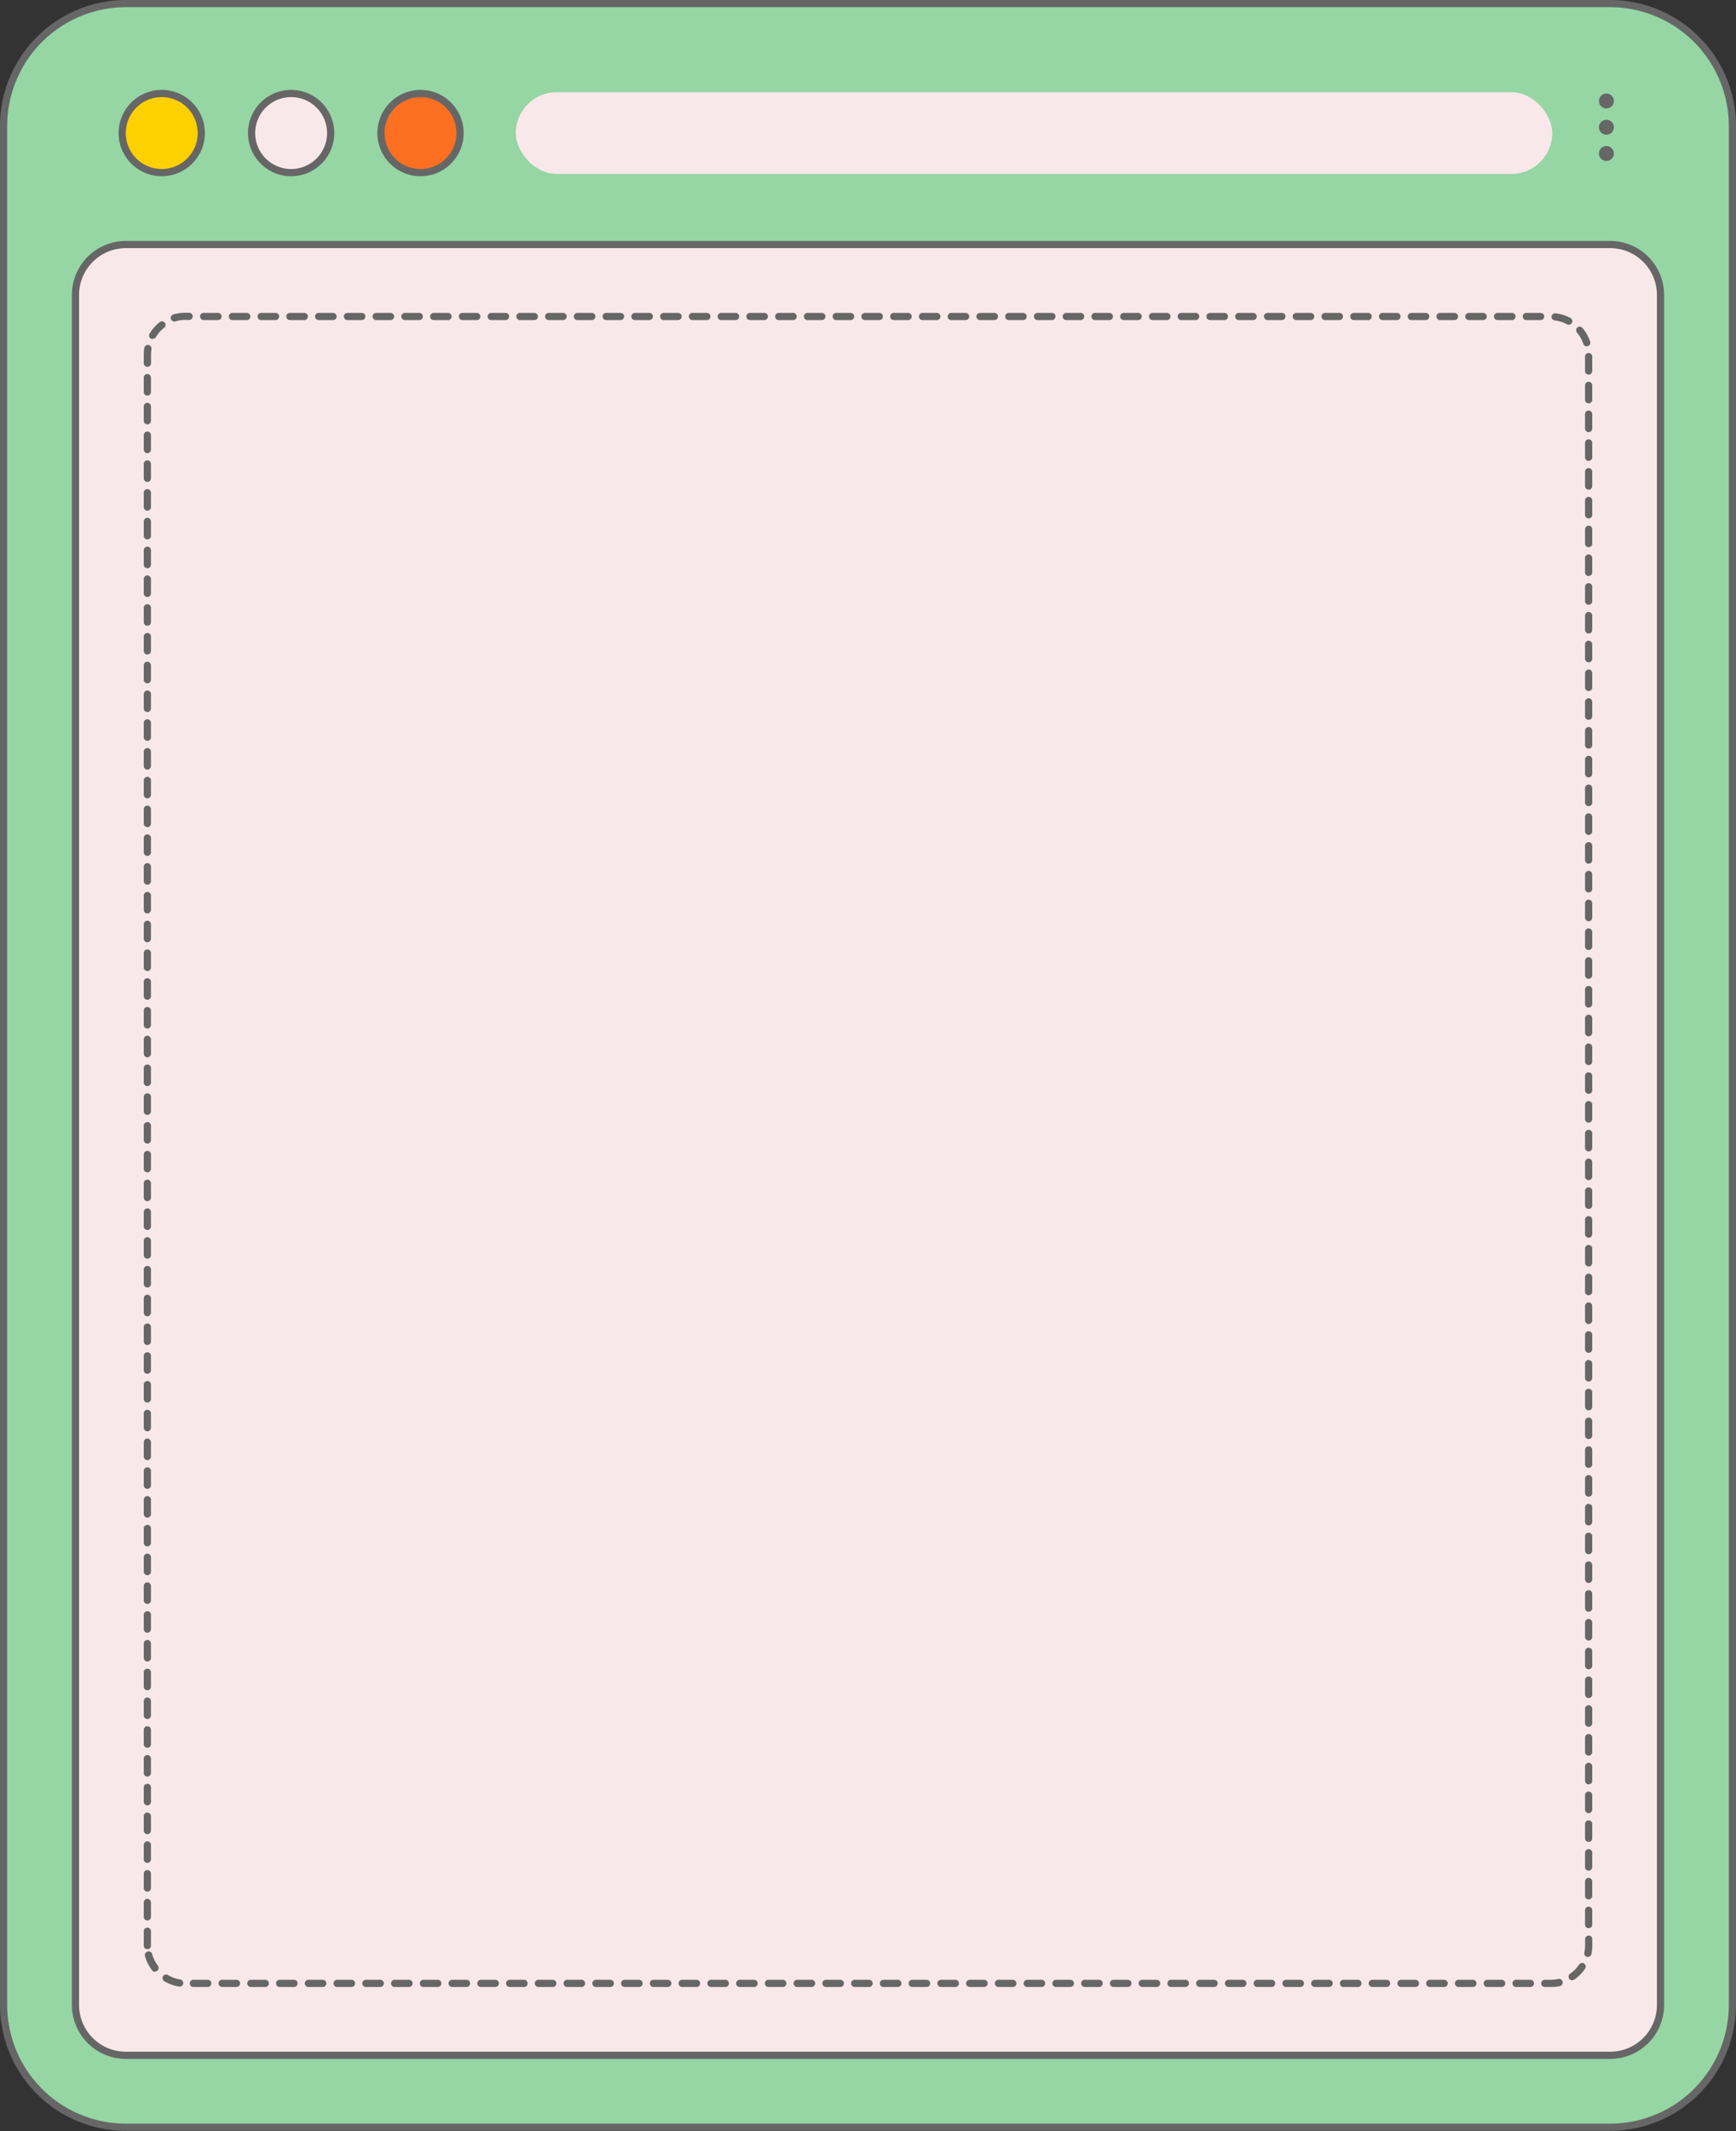
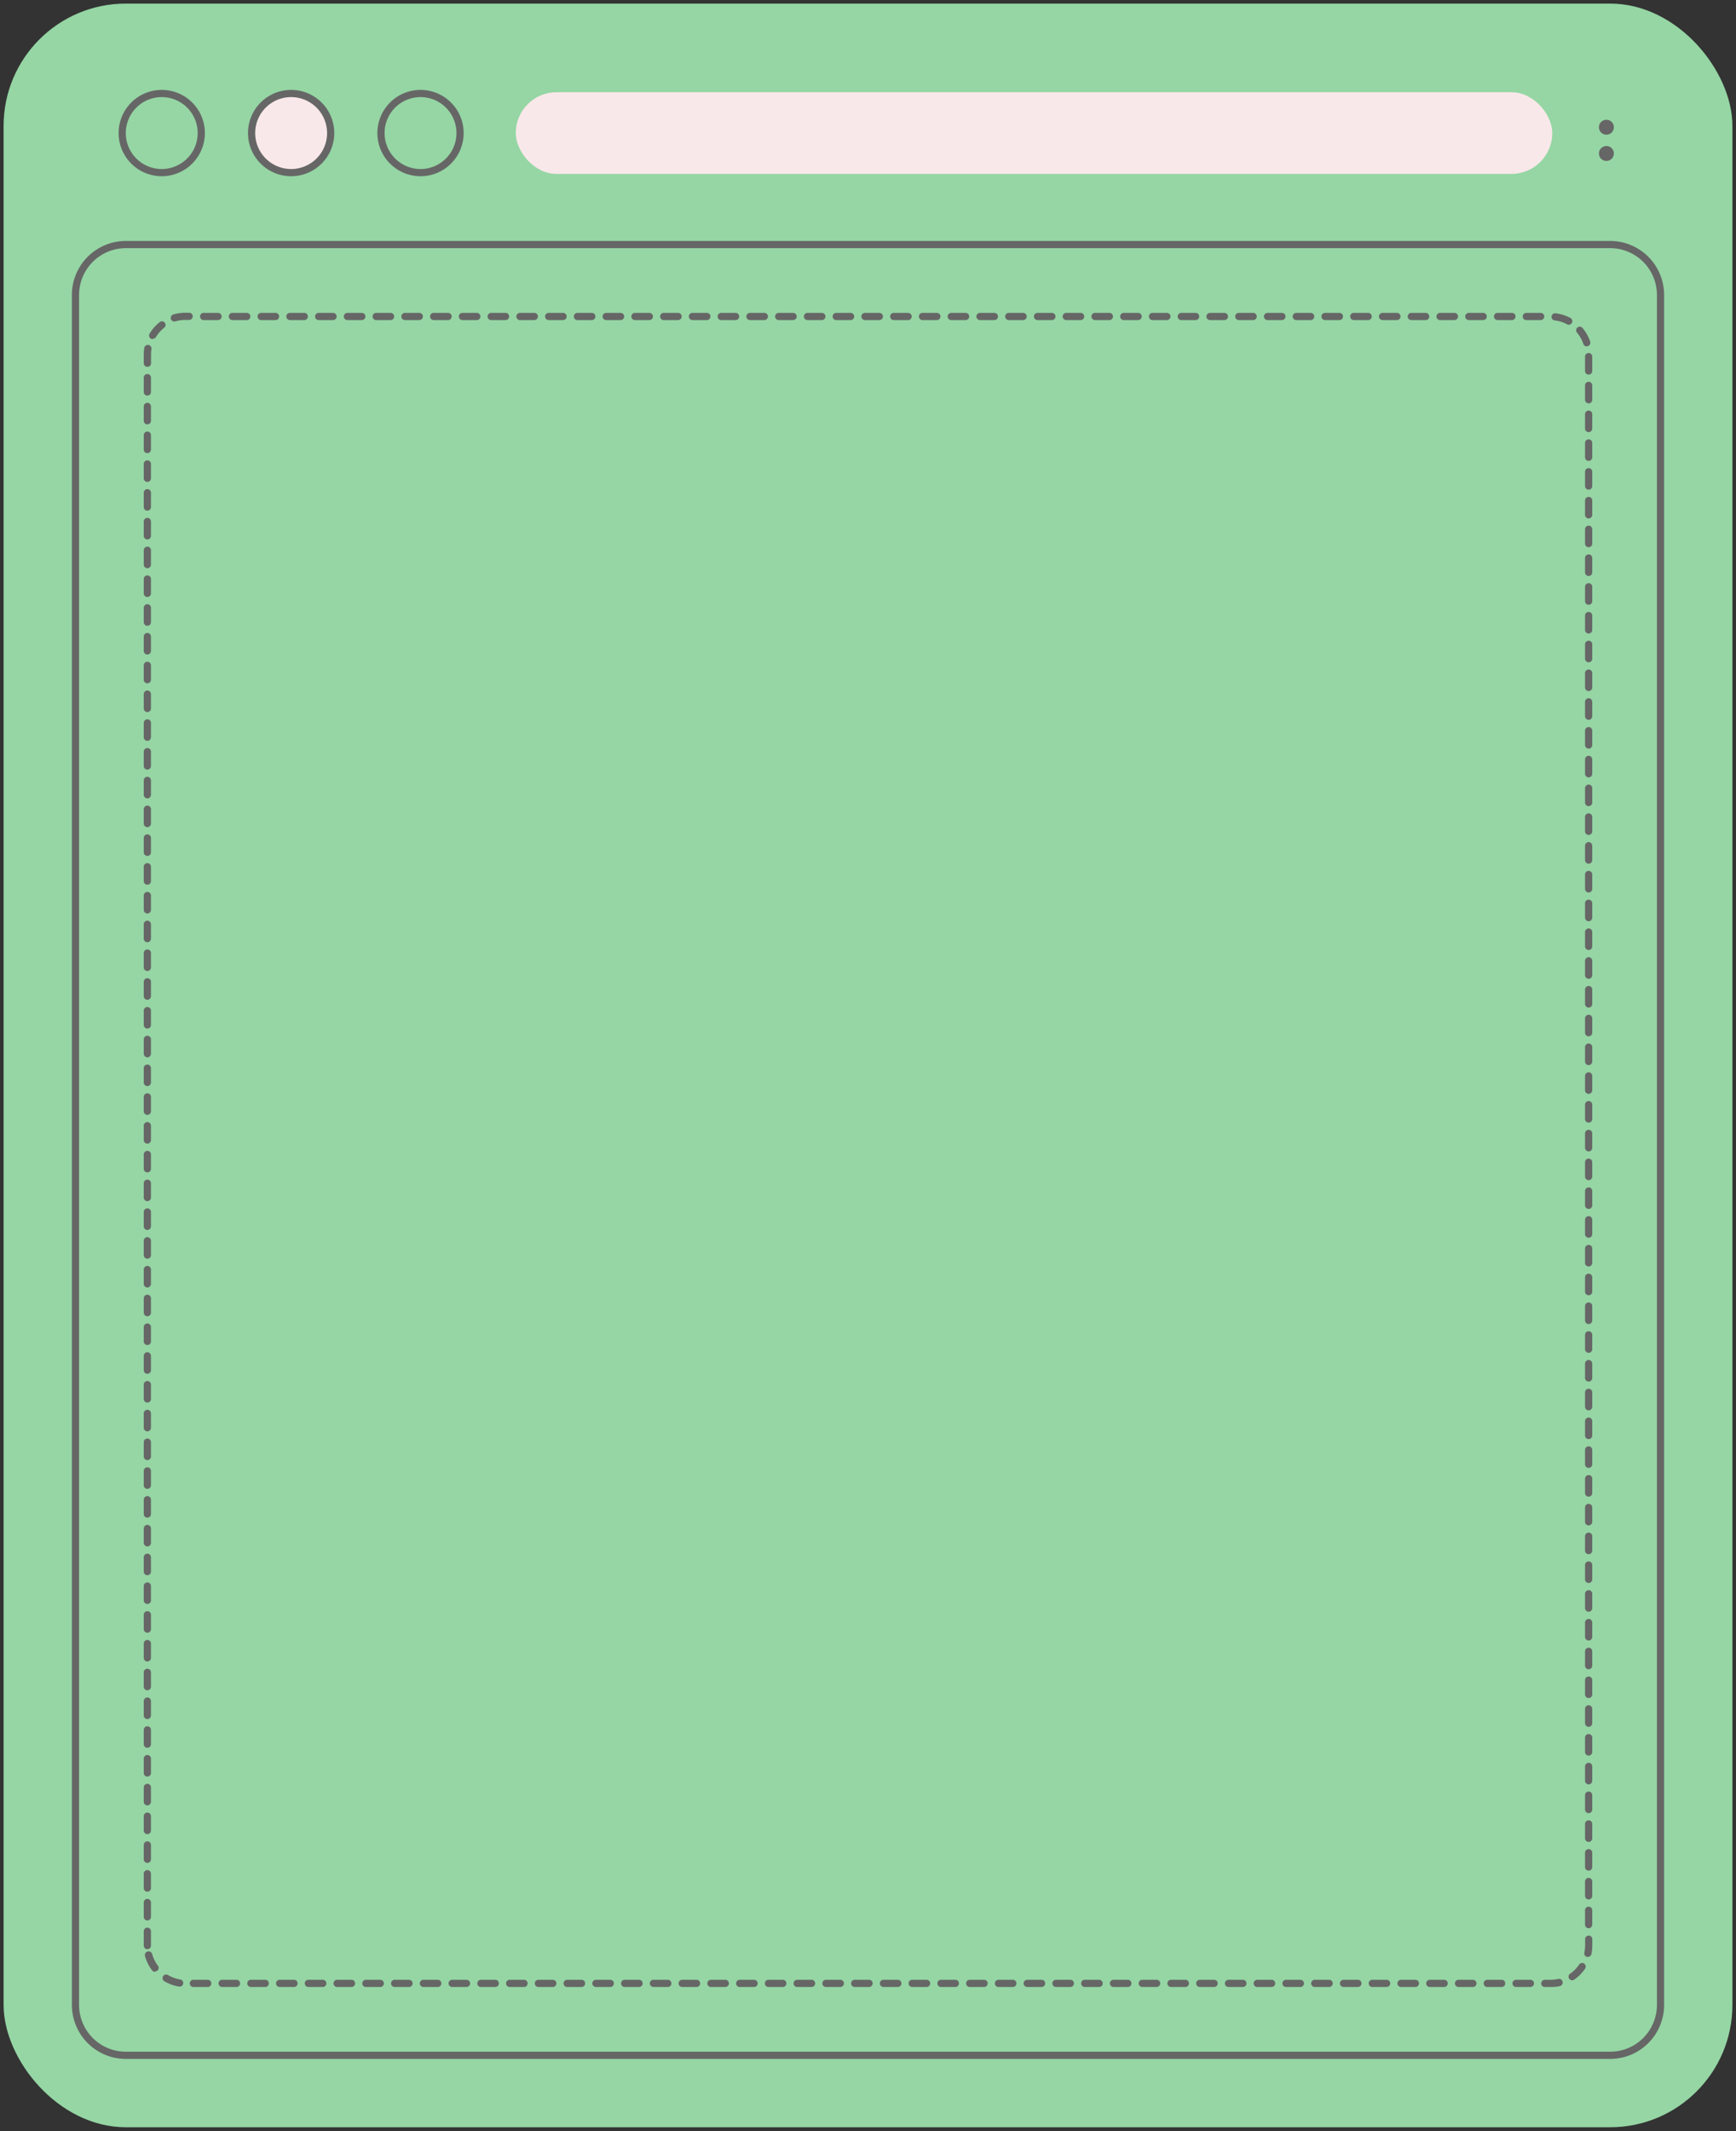
<svg xmlns="http://www.w3.org/2000/svg" data-name="Layer 1" fill="#000000" height="296.3" preserveAspectRatio="xMidYMid meet" version="1" viewBox="0.0 0.0 241.5 296.3" width="241.5" zoomAndPan="magnify">
  <rect x="0.0" y="0.0" width="241.5" height="296.3" fill="#333333" stroke="none" />
  <g id="change1_1">
    <rect fill="#95d6a4" height="295.25" rx="17" ry="17" width="240.5" x="0.5" y="0.5" />
  </g>
  <g id="change2_1">
-     <path d="M224,296.25H17.5A17.52,17.52,0,0,1,0,278.75V17.5A17.52,17.52,0,0,1,17.5,0H224a17.52,17.52,0,0,1,17.5,17.5V278.75A17.52,17.52,0,0,1,224,296.25ZM17.5,1A16.52,16.52,0,0,0,1,17.5V278.75a16.52,16.52,0,0,0,16.5,16.5H224a16.52,16.52,0,0,0,16.5-16.5V17.5A16.52,16.52,0,0,0,224,1Z" fill="#666666" />
-   </g>
+     </g>
  <g id="change3_1">
-     <rect fill="#f9e8e9" height="251.75" rx="7" ry="7" width="220.5" x="10.5" y="34" />
-   </g>
+     </g>
  <g id="change2_2">
    <path d="M224,286.25H17.5a7.51,7.51,0,0,1-7.5-7.5V41a7.51,7.51,0,0,1,7.5-7.5H224a7.51,7.51,0,0,1,7.5,7.5V278.75A7.51,7.51,0,0,1,224,286.25ZM17.5,34.5A6.51,6.51,0,0,0,11,41V278.75a6.51,6.51,0,0,0,6.5,6.5H224a6.51,6.51,0,0,0,6.5-6.5V41a6.51,6.51,0,0,0-6.5-6.5Z" fill="#666666" />
  </g>
  <g id="change2_3">
    <path d="M215.71,276.25h-.81a.5.5,0,1,1,0-1h.8a4.93,4.93,0,0,0,1.07-.12.5.5,0,1,1,.22,1A5.91,5.91,0,0,1,215.71,276.25Zm-2.81,0h-2a.5.5,0,1,1,0-1h2a.5.5,0,0,1,0,1Zm-4,0h-2a.5.5,0,1,1,0-1h2a.5.5,0,0,1,0,1Zm-4,0h-2a.5.5,0,1,1,0-1h2a.5.5,0,0,1,0,1Zm-4,0h-2a.5.5,0,1,1,0-1h2a.5.5,0,0,1,0,1Zm-4,0h-2a.5.5,0,1,1,0-1h2a.5.5,0,0,1,0,1Zm-4,0h-2a.5.5,0,1,1,0-1h2a.5.5,0,0,1,0,1Zm-4,0h-2a.5.5,0,1,1,0-1h2a.5.5,0,0,1,0,1Zm-4,0h-2a.5.5,0,1,1,0-1h2a.5.5,0,0,1,0,1Zm-4,0h-2a.5.5,0,1,1,0-1h2a.5.5,0,0,1,0,1Zm-4,0h-2a.5.5,0,1,1,0-1h2a.5.5,0,0,1,0,1Zm-4,0h-2a.5.5,0,1,1,0-1h2a.5.5,0,0,1,0,1Zm-4,0h-2a.5.5,0,1,1,0-1h2a.5.5,0,0,1,0,1Zm-4,0h-2a.5.5,0,1,1,0-1h2a.5.5,0,0,1,0,1Zm-4,0h-2a.5.5,0,1,1,0-1h2a.5.5,0,0,1,0,1Zm-4,0h-2a.5.5,0,1,1,0-1h2a.5.5,0,0,1,0,1Zm-4,0h-2a.5.5,0,1,1,0-1h2a.5.5,0,0,1,0,1Zm-4,0h-2a.5.5,0,1,1,0-1h2a.5.5,0,0,1,0,1Zm-4,0h-2a.5.5,0,1,1,0-1h2a.5.5,0,0,1,0,1Zm-4,0h-2a.5.5,0,1,1,0-1h2a.5.5,0,0,1,0,1Zm-4,0h-2a.5.5,0,1,1,0-1h2a.5.5,0,0,1,0,1Zm-4,0h-2a.5.5,0,1,1,0-1h2a.5.5,0,0,1,0,1Zm-4,0h-2a.5.5,0,0,1,0-1h2a.5.5,0,0,1,0,1Zm-4,0h-2a.5.5,0,0,1,0-1h2a.5.5,0,1,1,0,1Zm-4,0h-2a.5.5,0,0,1,0-1h2a.5.5,0,1,1,0,1Zm-4,0h-2a.5.5,0,0,1,0-1h2a.5.5,0,1,1,0,1Zm-4,0h-2a.5.5,0,0,1,0-1h2a.5.5,0,1,1,0,1Zm-4,0h-2a.5.5,0,0,1,0-1h2a.5.5,0,1,1,0,1Zm-4,0h-2a.5.5,0,0,1,0-1h2a.5.5,0,1,1,0,1Zm-4,0h-2a.5.5,0,0,1,0-1h2a.5.5,0,1,1,0,1Zm-4,0h-2a.5.5,0,0,1,0-1h2a.5.5,0,0,1,0,1Zm-4,0h-2a.5.5,0,0,1,0-1h2a.5.5,0,0,1,0,1Zm-4,0h-2a.5.5,0,0,1,0-1h2a.5.5,0,0,1,0,1Zm-4,0h-2a.5.5,0,0,1,0-1h2a.5.5,0,0,1,0,1Zm-4,0h-2a.5.5,0,0,1,0-1h2a.5.5,0,0,1,0,1Zm-4,0h-2a.5.5,0,0,1,0-1h2a.5.5,0,0,1,0,1Zm-4,0h-2a.5.5,0,0,1,0-1h2a.5.5,0,0,1,0,1Zm-4,0h-2a.5.5,0,0,1,0-1h2a.5.5,0,0,1,0,1Zm-4,0h-2a.5.5,0,0,1,0-1h2a.5.5,0,0,1,0,1Zm-4,0h-2a.5.5,0,0,1,0-1h2a.5.5,0,1,1,0,1Zm-4,0h-2a.5.5,0,0,1,0-1h2a.5.5,0,1,1,0,1Zm-4,0h-2a.5.5,0,0,1,0-1h2a.5.5,0,1,1,0,1Zm-4,0h-2a.5.5,0,0,1,0-1h2a.5.5,0,1,1,0,1Zm-4,0h-2a.5.5,0,0,1,0-1h2a.5.5,0,1,1,0,1Zm-4,0h-2a.5.5,0,0,1,0-1h2a.5.5,0,1,1,0,1Zm-4,0h-2a.5.5,0,0,1,0-1h2a.5.5,0,1,1,0,1Zm-4,0h-2a.5.5,0,0,1,0-1h2a.5.5,0,1,1,0,1Zm-4,0h-2a.5.5,0,0,1,0-1h2a.5.5,0,1,1,0,1Zm-4-.07h-.08a5.72,5.72,0,0,1-2-.76.5.5,0,0,1,.52-.85,4.73,4.73,0,0,0,1.69.63.5.5,0,0,1-.08,1Zm193.8-.86a.5.5,0,0,1-.28-.91,4.8,4.8,0,0,0,1.26-1.28.5.5,0,0,1,.83.56,5.8,5.8,0,0,1-1.53,1.55A.49.49,0,0,1,218.71,275.32ZM21.57,274.15a.5.5,0,0,1-.4-.2,5.73,5.73,0,0,1-1-2,.5.5,0,1,1,1-.27,4.75,4.75,0,0,0,.8,1.61.5.5,0,0,1-.4.8Zm199.31-2.08h-.1a.5.5,0,0,1-.38-.59,4.85,4.85,0,0,0,.11-1v-.88a.5.5,0,0,1,1,0v.88a5.81,5.81,0,0,1-.13,1.22A.5.5,0,0,1,220.88,272.07ZM20.5,271a.5.5,0,0,1-.5-.5v-2a.5.5,0,0,1,1,0v2A.5.5,0,0,1,20.5,271ZM221,268.08a.5.5,0,0,1-.5-.5v-2a.5.5,0,0,1,1,0v2A.5.5,0,0,1,221,268.08ZM20.5,267a.5.5,0,0,1-.5-.5v-2a.5.5,0,0,1,1,0v2A.5.5,0,0,1,20.5,267ZM221,264.08a.5.5,0,0,1-.5-.5v-2a.5.5,0,0,1,1,0v2A.5.5,0,0,1,221,264.08ZM20.5,263a.5.5,0,0,1-.5-.5v-2a.5.5,0,0,1,1,0v2A.5.5,0,0,1,20.5,263ZM221,260.08a.5.5,0,0,1-.5-.5v-2a.5.5,0,0,1,1,0v2A.5.5,0,0,1,221,260.08ZM20.5,259a.5.5,0,0,1-.5-.5v-2a.5.5,0,1,1,1,0v2A.5.5,0,0,1,20.5,259ZM221,256.08a.5.5,0,0,1-.5-.5v-2a.5.5,0,0,1,1,0v2A.5.5,0,0,1,221,256.08ZM20.5,255a.5.5,0,0,1-.5-.5v-2a.5.5,0,0,1,1,0v2A.5.5,0,0,1,20.5,255ZM221,252.08a.5.5,0,0,1-.5-.5v-2a.5.5,0,0,1,1,0v2A.5.5,0,0,1,221,252.08ZM20.5,251a.5.5,0,0,1-.5-.5v-2a.5.5,0,0,1,1,0v2A.5.5,0,0,1,20.5,251ZM221,248.08a.5.5,0,0,1-.5-.5v-2a.5.5,0,0,1,1,0v2A.5.5,0,0,1,221,248.08ZM20.5,247a.5.5,0,0,1-.5-.5v-2a.5.5,0,0,1,1,0v2A.5.5,0,0,1,20.5,247ZM221,244.08a.5.5,0,0,1-.5-.5v-2a.5.5,0,0,1,1,0v2A.5.5,0,0,1,221,244.08ZM20.5,243a.5.5,0,0,1-.5-.5v-2a.5.5,0,0,1,1,0v2A.5.5,0,0,1,20.5,243ZM221,240.08a.5.5,0,0,1-.5-.5v-2a.5.5,0,0,1,1,0v2A.5.5,0,0,1,221,240.08ZM20.5,239a.5.5,0,0,1-.5-.5v-2a.5.5,0,0,1,1,0v2A.5.5,0,0,1,20.5,239ZM221,236.08a.5.5,0,0,1-.5-.5v-2a.5.5,0,0,1,1,0v2A.5.5,0,0,1,221,236.08ZM20.5,235a.5.5,0,0,1-.5-.5v-2a.5.5,0,0,1,1,0v2A.5.5,0,0,1,20.5,235ZM221,232.08a.5.5,0,0,1-.5-.5v-2a.5.5,0,0,1,1,0v2A.5.5,0,0,1,221,232.08ZM20.5,231a.5.5,0,0,1-.5-.5v-2a.5.5,0,0,1,1,0v2A.5.5,0,0,1,20.5,231ZM221,228.08a.5.5,0,0,1-.5-.5v-2a.5.5,0,0,1,1,0v2A.5.5,0,0,1,221,228.08ZM20.5,227a.5.5,0,0,1-.5-.5v-2a.5.5,0,0,1,1,0v2A.5.5,0,0,1,20.5,227ZM221,224.08a.5.5,0,0,1-.5-.5v-2a.5.5,0,0,1,1,0v2A.5.5,0,0,1,221,224.08ZM20.5,223a.5.5,0,0,1-.5-.5v-2a.5.5,0,0,1,1,0v2A.5.5,0,0,1,20.5,223ZM221,220.08a.5.5,0,0,1-.5-.5v-2a.5.5,0,0,1,1,0v2A.5.5,0,0,1,221,220.08ZM20.5,219a.5.5,0,0,1-.5-.5v-2a.5.5,0,0,1,1,0v2A.5.5,0,0,1,20.5,219ZM221,216.08a.5.5,0,0,1-.5-.5v-2a.5.5,0,0,1,1,0v2A.5.5,0,0,1,221,216.08ZM20.5,215a.5.5,0,0,1-.5-.5v-2a.5.5,0,0,1,1,0v2A.5.5,0,0,1,20.5,215ZM221,212.08a.5.5,0,0,1-.5-.5v-2a.5.5,0,0,1,1,0v2A.5.5,0,0,1,221,212.08ZM20.5,211a.5.5,0,0,1-.5-.5v-2a.5.5,0,0,1,1,0v2A.5.5,0,0,1,20.5,211ZM221,208.08a.5.5,0,0,1-.5-.5v-2a.5.5,0,0,1,1,0v2A.5.5,0,0,1,221,208.08ZM20.5,207a.5.5,0,0,1-.5-.5v-2a.5.5,0,0,1,1,0v2A.5.5,0,0,1,20.5,207ZM221,204.08a.5.5,0,0,1-.5-.5v-2a.5.5,0,0,1,1,0v2A.5.5,0,0,1,221,204.08ZM20.5,203a.5.5,0,0,1-.5-.5v-2a.5.5,0,0,1,1,0v2A.5.5,0,0,1,20.5,203ZM221,200.08a.5.5,0,0,1-.5-.5v-2a.5.5,0,0,1,1,0v2A.5.5,0,0,1,221,200.08ZM20.5,199a.5.5,0,0,1-.5-.5v-2a.5.5,0,0,1,1,0v2A.5.5,0,0,1,20.5,199ZM221,196.08a.5.5,0,0,1-.5-.5v-2a.5.5,0,0,1,1,0v2A.5.5,0,0,1,221,196.08ZM20.5,195a.5.5,0,0,1-.5-.5v-2a.5.5,0,0,1,1,0v2A.5.5,0,0,1,20.5,195ZM221,192.08a.5.5,0,0,1-.5-.5v-2a.5.5,0,0,1,1,0v2A.5.5,0,0,1,221,192.08ZM20.5,191a.5.5,0,0,1-.5-.5v-2a.5.5,0,0,1,1,0v2A.5.5,0,0,1,20.5,191ZM221,188.08a.5.5,0,0,1-.5-.5v-2a.5.5,0,0,1,1,0v2A.5.5,0,0,1,221,188.08ZM20.5,187a.5.5,0,0,1-.5-.5v-2a.5.5,0,0,1,1,0v2A.5.5,0,0,1,20.5,187ZM221,184.08a.5.5,0,0,1-.5-.5v-2a.5.5,0,0,1,1,0v2A.5.5,0,0,1,221,184.08ZM20.5,183a.5.5,0,0,1-.5-.5v-2a.5.5,0,0,1,1,0v2A.5.5,0,0,1,20.5,183ZM221,180.08a.5.5,0,0,1-.5-.5v-2a.5.5,0,0,1,1,0v2A.5.5,0,0,1,221,180.08ZM20.5,179a.5.5,0,0,1-.5-.5v-2a.5.5,0,0,1,1,0v2A.5.5,0,0,1,20.5,179ZM221,176.08a.5.5,0,0,1-.5-.5v-2a.5.5,0,0,1,1,0v2A.5.5,0,0,1,221,176.08ZM20.5,175a.5.5,0,0,1-.5-.5v-2a.5.5,0,0,1,1,0v2A.5.5,0,0,1,20.5,175ZM221,172.08a.5.5,0,0,1-.5-.5v-2a.5.5,0,0,1,1,0v2A.5.5,0,0,1,221,172.08ZM20.5,171a.5.5,0,0,1-.5-.5v-2a.5.5,0,0,1,1,0v2A.5.5,0,0,1,20.5,171ZM221,168.08a.5.5,0,0,1-.5-.5v-2a.5.5,0,0,1,1,0v2A.5.5,0,0,1,221,168.08ZM20.5,167a.5.5,0,0,1-.5-.5v-2a.5.5,0,0,1,1,0v2A.5.5,0,0,1,20.5,167ZM221,164.08a.5.5,0,0,1-.5-.5v-2a.5.5,0,0,1,1,0v2A.5.5,0,0,1,221,164.08ZM20.5,163a.5.5,0,0,1-.5-.5v-2a.5.5,0,0,1,1,0v2A.5.5,0,0,1,20.5,163ZM221,160.08a.5.5,0,0,1-.5-.5v-2a.5.5,0,0,1,1,0v2A.5.5,0,0,1,221,160.08ZM20.5,159a.5.5,0,0,1-.5-.5v-2a.5.5,0,0,1,1,0v2A.5.5,0,0,1,20.5,159ZM221,156.08a.5.5,0,0,1-.5-.5v-2a.5.5,0,0,1,1,0v2A.5.5,0,0,1,221,156.08ZM20.5,155a.5.5,0,0,1-.5-.5v-2a.5.5,0,0,1,1,0v2A.5.5,0,0,1,20.5,155ZM221,152.08a.5.5,0,0,1-.5-.5v-2a.5.5,0,0,1,1,0v2A.5.5,0,0,1,221,152.08ZM20.5,151a.5.5,0,0,1-.5-.5v-2a.5.5,0,0,1,1,0v2A.5.5,0,0,1,20.5,151ZM221,148.08a.5.5,0,0,1-.5-.5v-2a.5.5,0,0,1,1,0v2A.5.5,0,0,1,221,148.08ZM20.5,147a.5.5,0,0,1-.5-.5v-2a.5.5,0,0,1,1,0v2A.5.5,0,0,1,20.5,147ZM221,144.08a.5.5,0,0,1-.5-.5v-2a.5.5,0,0,1,1,0v2A.5.5,0,0,1,221,144.08ZM20.5,143a.5.5,0,0,1-.5-.5v-2a.5.5,0,0,1,1,0v2A.5.5,0,0,1,20.5,143ZM221,140.08a.5.5,0,0,1-.5-.5v-2a.5.5,0,0,1,1,0v2A.5.5,0,0,1,221,140.08ZM20.5,139a.5.5,0,0,1-.5-.5v-2a.5.5,0,0,1,1,0v2A.5.5,0,0,1,20.5,139ZM221,136.08a.5.5,0,0,1-.5-.5v-2a.5.5,0,0,1,1,0v2A.5.5,0,0,1,221,136.08ZM20.5,135a.5.5,0,0,1-.5-.5v-2a.5.5,0,0,1,1,0v2A.5.5,0,0,1,20.5,135ZM221,132.08a.5.5,0,0,1-.5-.5v-2a.5.5,0,0,1,1,0v2A.5.5,0,0,1,221,132.08ZM20.5,131a.5.5,0,0,1-.5-.5v-2a.5.5,0,0,1,1,0v2A.5.5,0,0,1,20.5,131ZM221,128.08a.5.5,0,0,1-.5-.5v-2a.5.5,0,0,1,1,0v2A.5.5,0,0,1,221,128.08ZM20.5,127a.5.5,0,0,1-.5-.5v-2a.5.5,0,0,1,1,0v2A.5.5,0,0,1,20.5,127ZM221,124.08a.5.5,0,0,1-.5-.5v-2a.5.5,0,0,1,1,0v2A.5.5,0,0,1,221,124.08ZM20.5,123a.5.5,0,0,1-.5-.5v-2a.5.5,0,0,1,1,0v2A.5.5,0,0,1,20.5,123ZM221,120.08a.5.5,0,0,1-.5-.5v-2a.5.5,0,0,1,1,0v2A.5.5,0,0,1,221,120.08ZM20.5,119a.5.5,0,0,1-.5-.5v-2a.5.5,0,0,1,1,0v2A.5.5,0,0,1,20.5,119ZM221,116.08a.5.5,0,0,1-.5-.5v-2a.5.5,0,0,1,1,0v2A.5.5,0,0,1,221,116.08ZM20.5,115a.5.5,0,0,1-.5-.5v-2a.5.5,0,0,1,1,0v2A.5.5,0,0,1,20.5,115ZM221,112.08a.5.5,0,0,1-.5-.5v-2a.5.5,0,0,1,1,0v2A.5.5,0,0,1,221,112.08ZM20.5,111a.5.5,0,0,1-.5-.5v-2a.5.5,0,0,1,1,0v2A.5.5,0,0,1,20.5,111ZM221,108.08a.5.5,0,0,1-.5-.5v-2a.5.5,0,0,1,1,0v2A.5.5,0,0,1,221,108.08ZM20.5,107a.5.5,0,0,1-.5-.5v-2a.5.5,0,0,1,1,0v2A.5.5,0,0,1,20.5,107ZM221,104.08a.5.5,0,0,1-.5-.5v-2a.5.5,0,0,1,1,0v2A.5.5,0,0,1,221,104.08ZM20.5,103a.5.5,0,0,1-.5-.5v-2a.5.5,0,0,1,1,0v2A.5.5,0,0,1,20.5,103ZM221,100.08a.5.5,0,0,1-.5-.5v-2a.5.5,0,0,1,1,0v2A.5.5,0,0,1,221,100.08ZM20.5,99a.5.5,0,0,1-.5-.5v-2a.5.5,0,0,1,1,0v2A.5.5,0,0,1,20.5,99ZM221,96.08a.5.5,0,0,1-.5-.5v-2a.5.5,0,0,1,1,0v2A.5.5,0,0,1,221,96.08ZM20.5,95a.5.5,0,0,1-.5-.5v-2a.5.5,0,0,1,1,0v2A.5.5,0,0,1,20.5,95ZM221,92.08a.5.5,0,0,1-.5-.5v-2a.5.5,0,0,1,1,0v2A.5.5,0,0,1,221,92.08ZM20.5,91a.5.5,0,0,1-.5-.5v-2a.5.5,0,0,1,1,0v2A.5.5,0,0,1,20.5,91ZM221,88.08a.5.5,0,0,1-.5-.5v-2a.5.5,0,0,1,1,0v2A.5.5,0,0,1,221,88.08ZM20.5,87a.5.5,0,0,1-.5-.5v-2a.5.5,0,0,1,1,0v2A.5.5,0,0,1,20.5,87ZM221,84.08a.5.5,0,0,1-.5-.5v-2a.5.5,0,0,1,1,0v2A.5.5,0,0,1,221,84.08ZM20.5,83a.5.5,0,0,1-.5-.5v-2a.5.5,0,0,1,1,0v2A.5.5,0,0,1,20.5,83ZM221,80.08a.5.5,0,0,1-.5-.5v-2a.5.5,0,0,1,1,0v2A.5.5,0,0,1,221,80.08ZM20.5,79a.5.5,0,0,1-.5-.5v-2a.5.5,0,0,1,1,0v2A.5.5,0,0,1,20.5,79ZM221,76.08a.5.5,0,0,1-.5-.5v-2a.5.5,0,0,1,1,0v2A.5.5,0,0,1,221,76.08ZM20.5,75a.5.5,0,0,1-.5-.5v-2a.5.5,0,0,1,1,0v2A.5.5,0,0,1,20.5,75ZM221,72.08a.5.5,0,0,1-.5-.5v-2a.5.5,0,0,1,1,0v2A.5.5,0,0,1,221,72.08ZM20.5,71a.5.5,0,0,1-.5-.5v-2a.5.5,0,0,1,1,0v2A.5.5,0,0,1,20.5,71ZM221,68.08a.5.5,0,0,1-.5-.5v-2a.5.5,0,0,1,1,0v2A.5.5,0,0,1,221,68.08ZM20.5,67a.5.5,0,0,1-.5-.5v-2a.5.5,0,0,1,1,0v2A.5.5,0,0,1,20.5,67ZM221,64.08a.5.5,0,0,1-.5-.5v-2a.5.5,0,0,1,1,0v2A.5.5,0,0,1,221,64.08ZM20.5,63a.5.5,0,0,1-.5-.5v-2a.5.5,0,0,1,1,0v2A.5.5,0,0,1,20.5,63ZM221,60.08a.5.5,0,0,1-.5-.5v-2a.5.5,0,0,1,1,0v2A.5.5,0,0,1,221,60.08ZM20.5,59a.5.5,0,0,1-.5-.5v-2a.5.5,0,0,1,1,0v2A.5.5,0,0,1,20.5,59ZM221,56.08a.5.5,0,0,1-.5-.5v-2a.5.5,0,0,1,1,0v2A.5.5,0,0,1,221,56.08ZM20.5,55a.5.5,0,0,1-.5-.5v-2a.5.5,0,0,1,1,0v2A.5.5,0,0,1,20.5,55ZM221,52.08a.5.5,0,0,1-.5-.5v-2a.5.5,0,0,1,1,0v2A.5.5,0,0,1,221,52.08ZM20.5,51a.5.5,0,0,1-.5-.5V49.29a5.78,5.78,0,0,1,.07-.91.5.5,0,1,1,1,.16,4.83,4.83,0,0,0-.06.75v1.17A.5.5,0,0,1,20.5,51Zm200.23-2.85a.5.5,0,0,1-.47-.34,4.75,4.75,0,0,0-.88-1.57.5.5,0,0,1,.76-.65,5.76,5.76,0,0,1,1.07,1.9.5.5,0,0,1-.31.63Zm-199.49-1a.5.5,0,0,1-.43-.76,5.81,5.81,0,0,1,1.44-1.63.5.5,0,0,1,.61.79,4.8,4.8,0,0,0-1.19,1.35A.5.5,0,0,1,21.24,47.09Zm197-2a.49.49,0,0,1-.24-.06,4.76,4.76,0,0,0-1.72-.54.5.5,0,0,1-.44-.55.5.5,0,0,1,.55-.44,5.75,5.75,0,0,1,2.08.65.5.5,0,0,1-.24.94ZM24.33,44.7a.5.5,0,0,1-.14-1,5.81,5.81,0,0,1,1.6-.22h.52a.5.5,0,0,1,0,1h-.52a4.83,4.83,0,0,0-1.32.18Zm190-.2h-2a.5.5,0,0,1,0-1h2a.5.5,0,1,1,0,1Zm-4,0h-2a.5.5,0,0,1,0-1h2a.5.5,0,0,1,0,1Zm-4,0h-2a.5.5,0,0,1,0-1h2a.5.5,0,0,1,0,1Zm-4,0h-2a.5.5,0,0,1,0-1h2a.5.5,0,0,1,0,1Zm-4,0h-2a.5.5,0,0,1,0-1h2a.5.5,0,0,1,0,1Zm-4,0h-2a.5.5,0,0,1,0-1h2a.5.5,0,0,1,0,1Zm-4,0h-2a.5.5,0,0,1,0-1h2a.5.5,0,0,1,0,1Zm-4,0h-2a.5.5,0,0,1,0-1h2a.5.5,0,0,1,0,1Zm-4,0h-2a.5.5,0,0,1,0-1h2a.5.5,0,0,1,0,1Zm-4,0h-2a.5.5,0,0,1,0-1h2a.5.5,0,0,1,0,1Zm-4,0h-2a.5.5,0,0,1,0-1h2a.5.5,0,0,1,0,1Zm-4,0h-2a.5.5,0,0,1,0-1h2a.5.5,0,0,1,0,1Zm-4,0h-2a.5.5,0,0,1,0-1h2a.5.5,0,0,1,0,1Zm-4,0h-2a.5.5,0,0,1,0-1h2a.5.5,0,0,1,0,1Zm-4,0h-2a.5.5,0,0,1,0-1h2a.5.5,0,0,1,0,1Zm-4,0h-2a.5.5,0,0,1,0-1h2a.5.5,0,0,1,0,1Zm-4,0h-2a.5.5,0,0,1,0-1h2a.5.5,0,0,1,0,1Zm-4,0h-2a.5.5,0,0,1,0-1h2a.5.5,0,0,1,0,1Zm-4,0h-2a.5.5,0,0,1,0-1h2a.5.5,0,0,1,0,1Zm-4,0h-2a.5.5,0,0,1,0-1h2a.5.5,0,0,1,0,1Zm-4,0h-2a.5.5,0,0,1,0-1h2a.5.5,0,0,1,0,1Zm-4,0h-2a.5.5,0,0,1,0-1h2a.5.5,0,0,1,0,1Zm-4,0h-2a.5.5,0,1,1,0-1h2a.5.5,0,0,1,0,1Zm-4,0h-2a.5.5,0,1,1,0-1h2a.5.5,0,0,1,0,1Zm-4,0h-2a.5.5,0,1,1,0-1h2a.5.5,0,0,1,0,1Zm-4,0h-2a.5.5,0,1,1,0-1h2a.5.5,0,0,1,0,1Zm-4,0h-2a.5.5,0,1,1,0-1h2a.5.5,0,0,1,0,1Zm-4,0h-2a.5.5,0,1,1,0-1h2a.5.5,0,0,1,0,1Zm-4,0h-2a.5.5,0,1,1,0-1h2a.5.5,0,0,1,0,1Zm-4,0h-2a.5.5,0,1,1,0-1h2a.5.5,0,0,1,0,1Zm-4,0h-2a.5.5,0,1,1,0-1h2a.5.5,0,0,1,0,1Zm-4,0h-2a.5.5,0,1,1,0-1h2a.5.5,0,0,1,0,1Zm-4,0h-2a.5.5,0,1,1,0-1h2a.5.5,0,0,1,0,1Zm-4,0h-2a.5.5,0,0,1,0-1h2a.5.5,0,0,1,0,1Zm-4,0h-2a.5.5,0,0,1,0-1h2a.5.5,0,0,1,0,1Zm-4,0h-2a.5.5,0,0,1,0-1h2a.5.5,0,0,1,0,1Zm-4,0h-2a.5.5,0,0,1,0-1h2a.5.5,0,0,1,0,1Zm-4,0h-2a.5.5,0,0,1,0-1h2a.5.5,0,0,1,0,1Zm-4,0h-2a.5.5,0,0,1,0-1h2a.5.5,0,0,1,0,1Zm-4,0h-2a.5.5,0,0,1,0-1h2a.5.5,0,0,1,0,1Zm-4,0h-2a.5.5,0,0,1,0-1h2a.5.5,0,0,1,0,1Zm-4,0h-2a.5.5,0,0,1,0-1h2a.5.5,0,0,1,0,1Zm-4,0h-2a.5.5,0,0,1,0-1h2a.5.5,0,0,1,0,1Zm-4,0h-2a.5.5,0,0,1,0-1h2a.5.5,0,0,1,0,1Zm-4,0h-2a.5.5,0,0,1,0-1h2a.5.5,0,0,1,0,1Zm-4,0h-2a.5.5,0,0,1,0-1h2a.5.5,0,0,1,0,1Zm-4,0h-2a.5.5,0,1,1,0-1h2a.5.5,0,0,1,0,1Z" fill="#666666" />
  </g>
  <g id="change4_1">
-     <circle cx="22.5" cy="18.5" fill="#fdd000" r="5.5" />
-   </g>
+     </g>
  <g id="change2_4">
    <path d="M22.5,24.5a6,6,0,1,1,6-6A6,6,0,0,1,22.5,24.5Zm0-11a5,5,0,1,0,5,5A5,5,0,0,0,22.5,13.5Z" fill="#666666" />
  </g>
  <g id="change3_2">
    <circle cx="40.5" cy="18.5" fill="#f9e8e9" r="5.5" />
  </g>
  <g id="change2_5">
    <path d="M40.5,24.5a6,6,0,1,1,6-6A6,6,0,0,1,40.5,24.5Zm0-11a5,5,0,1,0,5,5A5,5,0,0,0,40.5,13.5Z" fill="#666666" />
  </g>
  <g id="change5_1">
-     <circle cx="58.5" cy="18.5" fill="#fd6f21" r="5.5" />
-   </g>
+     </g>
  <g id="change2_6">
    <path d="M58.5,24.5a6,6,0,1,1,6-6A6,6,0,0,1,58.5,24.5Zm0-11a5,5,0,1,0,5,5A5,5,0,0,0,58.5,13.5Z" fill="#666666" />
  </g>
  <g id="change3_3">
    <rect fill="#f9e8e9" height="11.36" rx="5.68" ry="5.68" width="144.19" x="71.75" y="12.82" />
  </g>
  <g id="change2_7">
-     <circle cx="223.47" cy="14.04" fill="#666666" r="1.04" />
-   </g>
+     </g>
  <g id="change2_8">
    <circle cx="223.47" cy="17.69" fill="#666666" r="1.04" />
  </g>
  <g id="change2_9">
    <circle cx="223.47" cy="21.34" fill="#666666" r="1.04" />
  </g>
</svg>